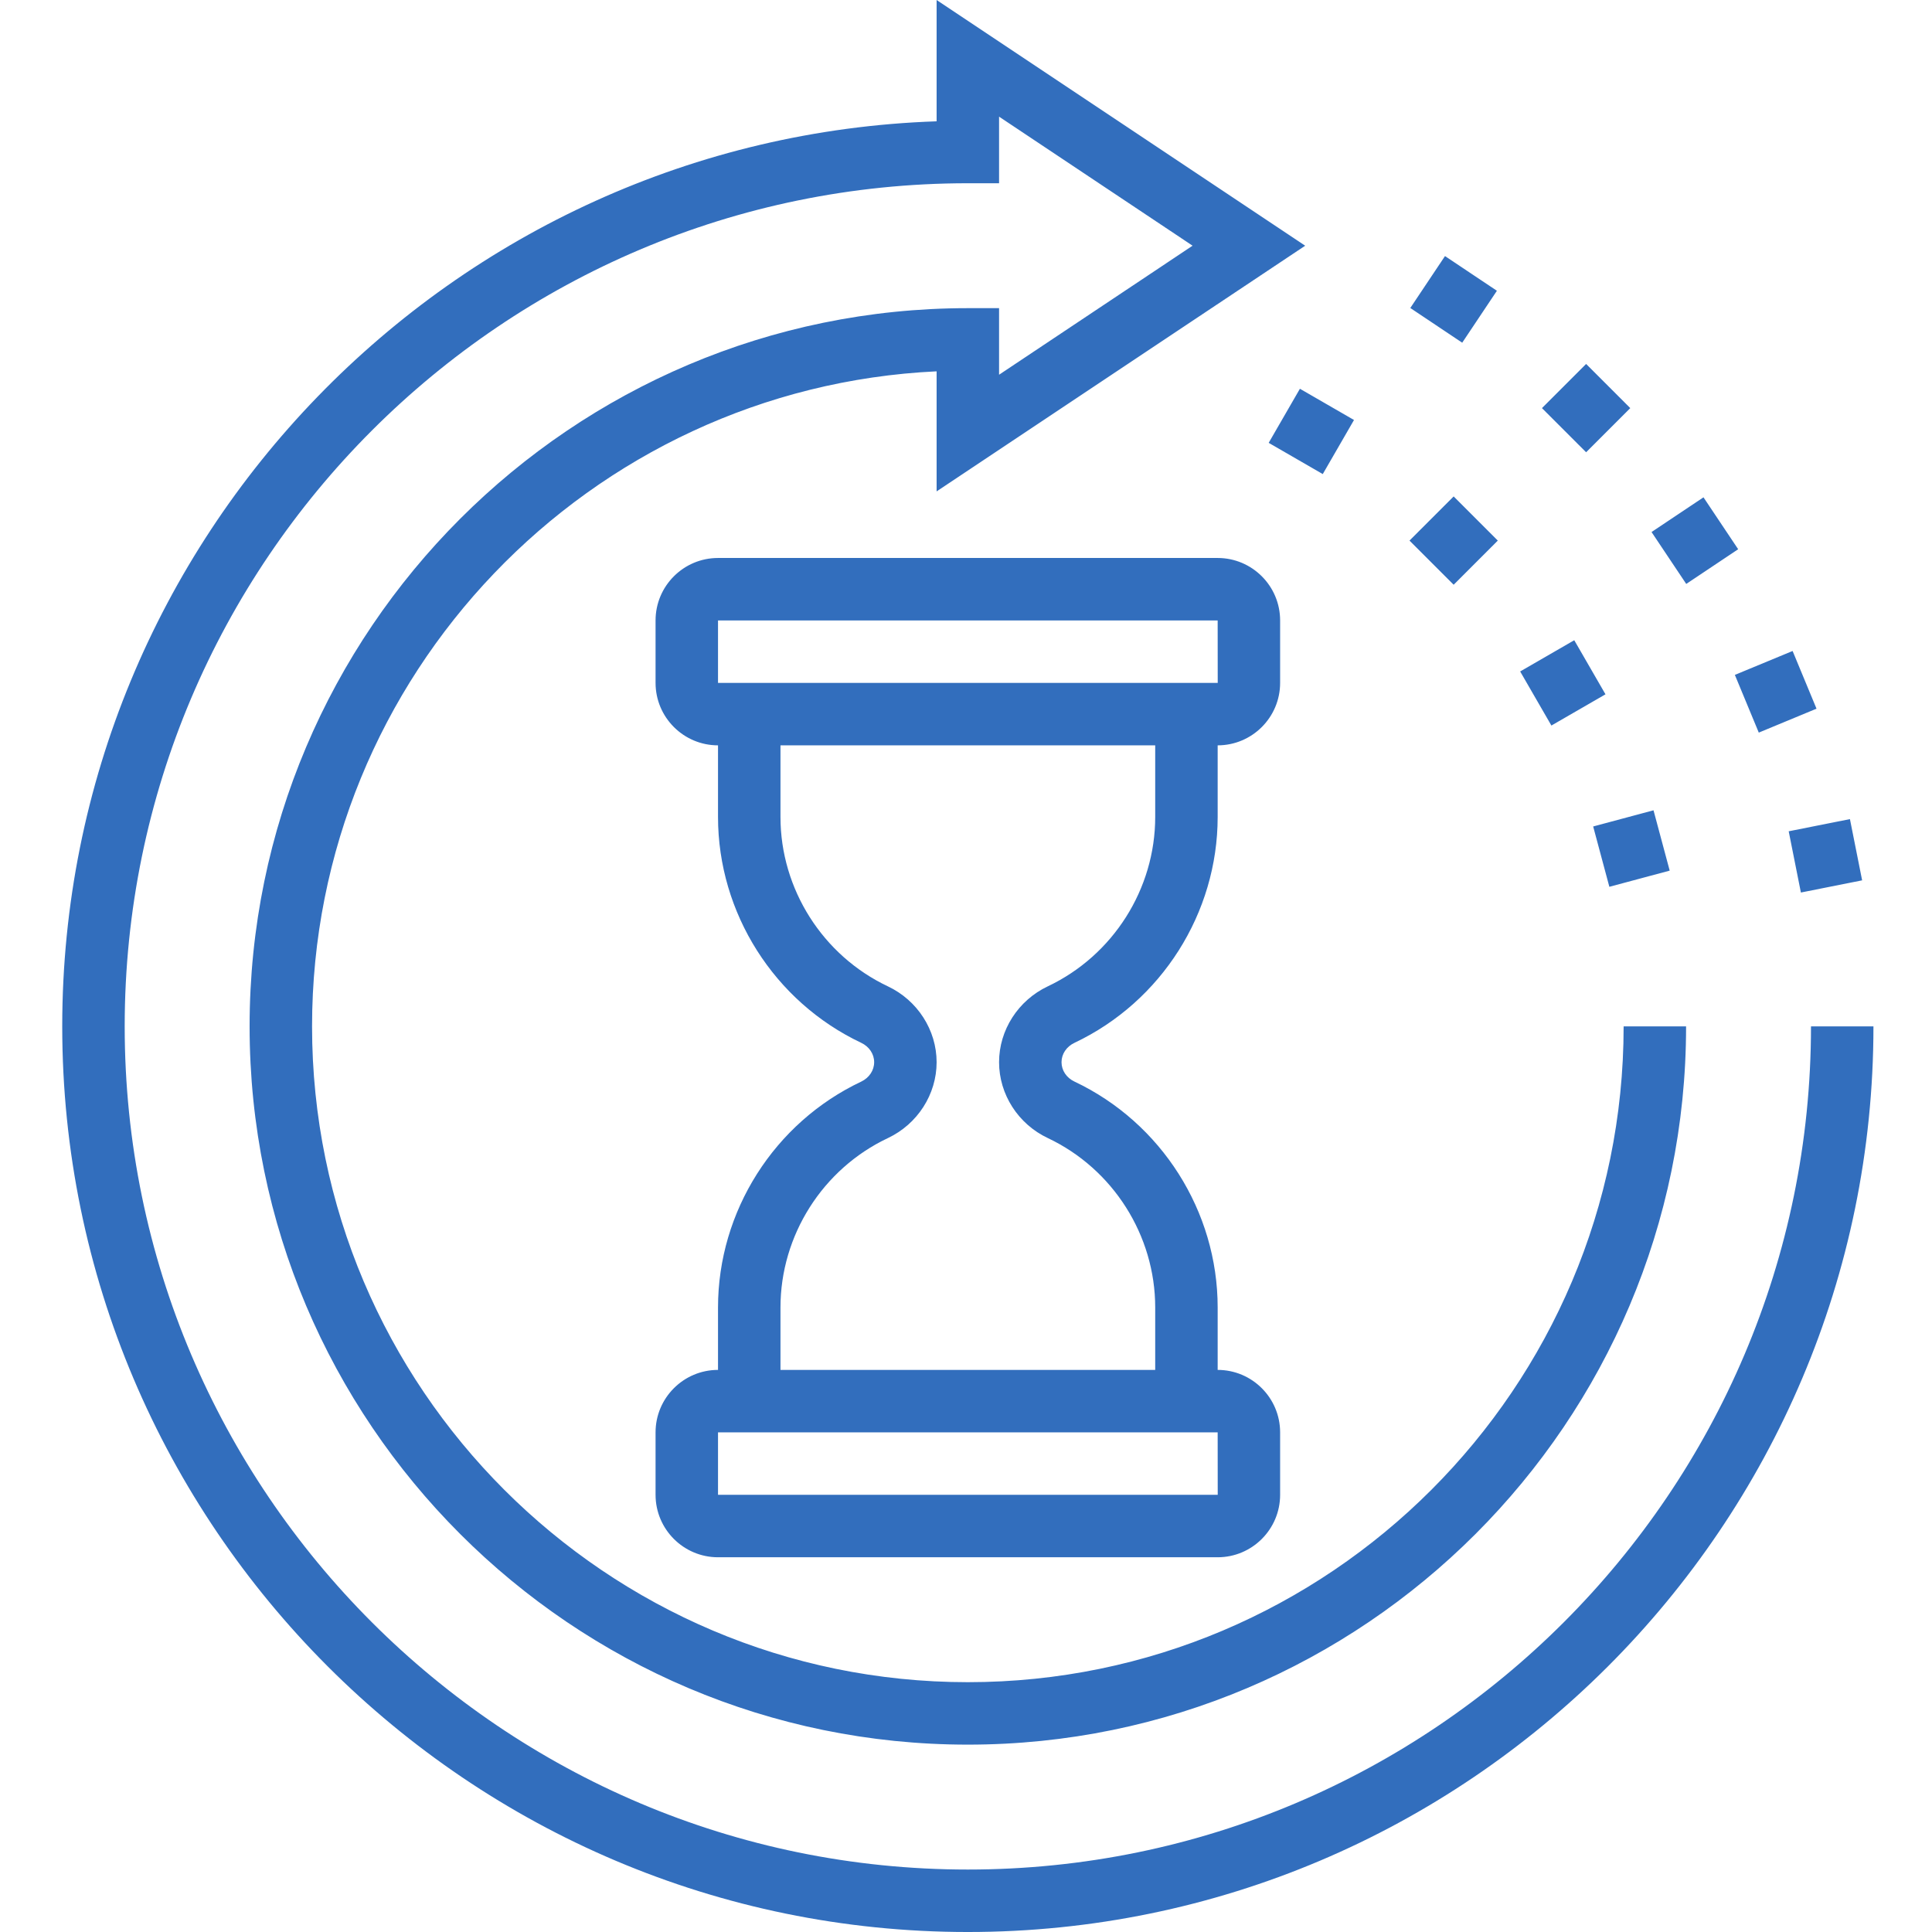
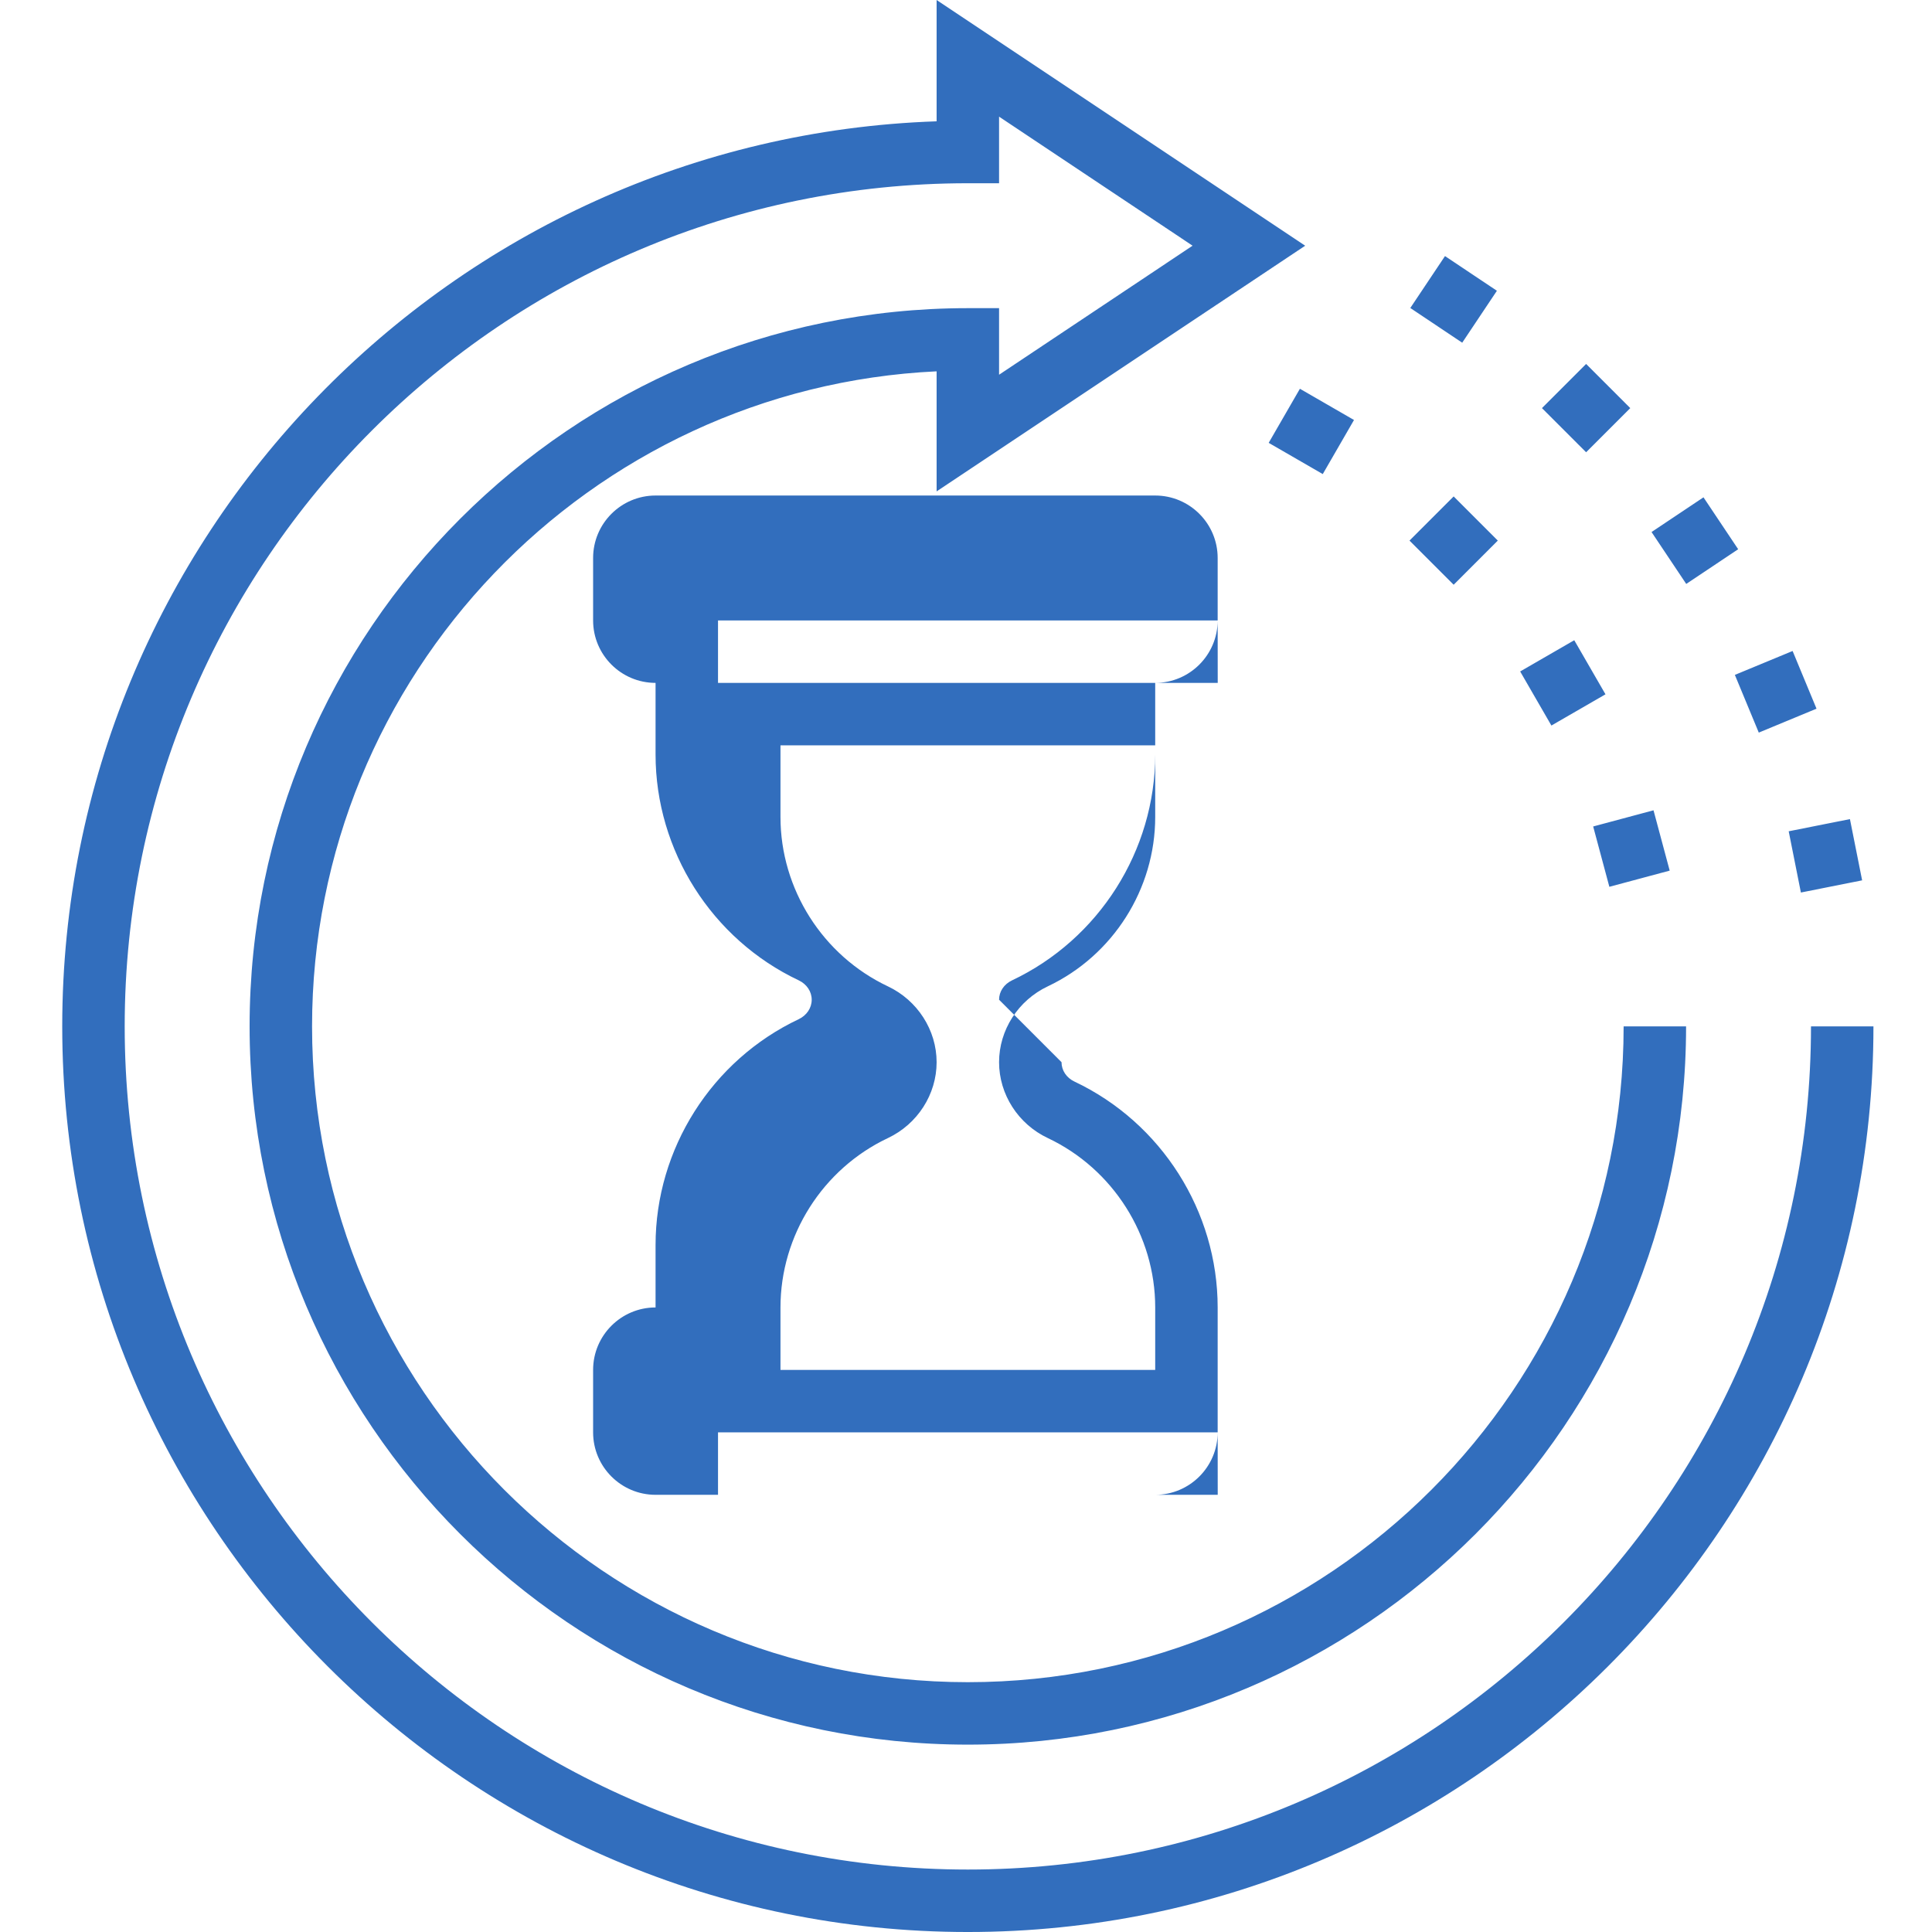
<svg xmlns="http://www.w3.org/2000/svg" height="494pt" viewBox="-15 0 494 494.944" width="494pt">
  <linearGradient id="a" gradientUnits="userSpaceOnUse" x1="232.472" x2="232.472" y1="494.944" y2="-.002">
    <stop offset="0" stop-color="#326EBD" />
    <stop offset="1" stop-color="#326EBD" />
  </linearGradient>
-   <path d="m448.473 262.945h16c0 127.918-104.082 232-232 232-127.922 0-232-104.082-232-232 0-125.25 99.766-227.633 224-231.867v-31.078l94.422 62.945-94.422 62.941v-30.758c-88.938 4.191-160 77.863-160 167.816 0 92.629 75.367 168 168 168 92.633 0 168-75.371 168-168h16c0 101.461-82.535 184-184 184s-184-82.539-184-184c0-101.465 82.535-184 184-184h8v17.055l49.574-33.055-49.574-33.059v17.059h-8c-119.105 0-216 96.895-216 216 0 119.102 96.895 216 216 216 119.102 0 216-96.898 216-216zm-192 9.168c0 2.102 1.27 4 3.312 4.965 22.285 10.539 36.688 33.25 36.688 57.867v16c8.824 0 16 7.176 16 16v16c0 8.824-7.176 16-16 16h-128c-8.824 0-16-7.176-16-16v-16c0-8.824 7.176-16 16-16v-16c0-24.617 14.398-47.328 36.688-57.855 2.039-.977 3.312-2.875 3.312-4.977 0-2.098-1.273-3.992-3.312-4.961-22.289-10.535-36.688-33.25-36.688-57.855v-18.352c-8.824 0-16-7.176-16-16v-16c0-8.824 7.176-16 16-16h128c8.824 0 16 7.176 16 16v16c0 8.824-7.176 16-16 16v18.352c0 24.605-14.402 47.32-36.68 57.855-2.051.969-3.32 2.871-3.32 4.961zm-88-97.168h128.016l-.016-16h-128zm128 192h-128v16h128.016zm-56-94.832c0-8.227 4.895-15.848 12.488-19.434 16.703-7.902 27.512-24.926 27.512-43.383v-18.352h-96v18.352c0 18.457 10.809 35.488 27.52 43.391 7.574 3.578 12.48 11.199 12.48 19.434 0 8.23-4.898 15.855-12.488 19.438-16.703 7.891-27.512 24.922-27.512 43.387v16h96v-16c0-18.465-10.809-35.496-27.512-43.395-7.594-3.574-12.488-11.207-12.488-19.438zm156.344-44.93 15.457-4.145-4.145-15.453-15.457 4.141zm-14.848-41.312 13.855-8-8-13.855-13.855 8zm-25.039-36.07 11.309-11.312-11.309-11.312-11.312 11.312zm-25.531-42.207-13.855-8-8 13.855 13.855 8zm130.176 117.934-3.125-15.688-15.688 3.121 3.125 15.688zm-32.605-52.633 6.129 14.785 14.789-6.129-6.125-14.781zm-21.344-36.598 8.887 13.297 13.305-8.891-8.887-13.297zm-5.449-31.746-11.312-11.312-11.312 11.312 11.312 11.312zm-34.168-30.062-13.297-8.887-8.887 13.301 13.297 8.891zm0 0" fill="url(#a)" />
+   <path d="m448.473 262.945h16c0 127.918-104.082 232-232 232-127.922 0-232-104.082-232-232 0-125.25 99.766-227.633 224-231.867v-31.078l94.422 62.945-94.422 62.941v-30.758c-88.938 4.191-160 77.863-160 167.816 0 92.629 75.367 168 168 168 92.633 0 168-75.371 168-168h16c0 101.461-82.535 184-184 184s-184-82.539-184-184c0-101.465 82.535-184 184-184h8v17.055l49.574-33.055-49.574-33.059v17.059h-8c-119.105 0-216 96.895-216 216 0 119.102 96.895 216 216 216 119.102 0 216-96.898 216-216zm-192 9.168c0 2.102 1.27 4 3.312 4.965 22.285 10.539 36.688 33.25 36.688 57.867v16v16c0 8.824-7.176 16-16 16h-128c-8.824 0-16-7.176-16-16v-16c0-8.824 7.176-16 16-16v-16c0-24.617 14.398-47.328 36.688-57.855 2.039-.977 3.312-2.875 3.312-4.977 0-2.098-1.273-3.992-3.312-4.961-22.289-10.535-36.688-33.25-36.688-57.855v-18.352c-8.824 0-16-7.176-16-16v-16c0-8.824 7.176-16 16-16h128c8.824 0 16 7.176 16 16v16c0 8.824-7.176 16-16 16v18.352c0 24.605-14.402 47.32-36.68 57.855-2.051.969-3.32 2.871-3.32 4.961zm-88-97.168h128.016l-.016-16h-128zm128 192h-128v16h128.016zm-56-94.832c0-8.227 4.895-15.848 12.488-19.434 16.703-7.902 27.512-24.926 27.512-43.383v-18.352h-96v18.352c0 18.457 10.809 35.488 27.52 43.391 7.574 3.578 12.48 11.199 12.48 19.434 0 8.23-4.898 15.855-12.488 19.438-16.703 7.891-27.512 24.922-27.512 43.387v16h96v-16c0-18.465-10.809-35.496-27.512-43.395-7.594-3.574-12.488-11.207-12.488-19.438zm156.344-44.93 15.457-4.145-4.145-15.453-15.457 4.141zm-14.848-41.312 13.855-8-8-13.855-13.855 8zm-25.039-36.07 11.309-11.312-11.309-11.312-11.312 11.312zm-25.531-42.207-13.855-8-8 13.855 13.855 8zm130.176 117.934-3.125-15.688-15.688 3.121 3.125 15.688zm-32.605-52.633 6.129 14.785 14.789-6.129-6.125-14.781zm-21.344-36.598 8.887 13.297 13.305-8.891-8.887-13.297zm-5.449-31.746-11.312-11.312-11.312 11.312 11.312 11.312zm-34.168-30.062-13.297-8.887-8.887 13.301 13.297 8.891zm0 0" fill="url(#a)" />
</svg>